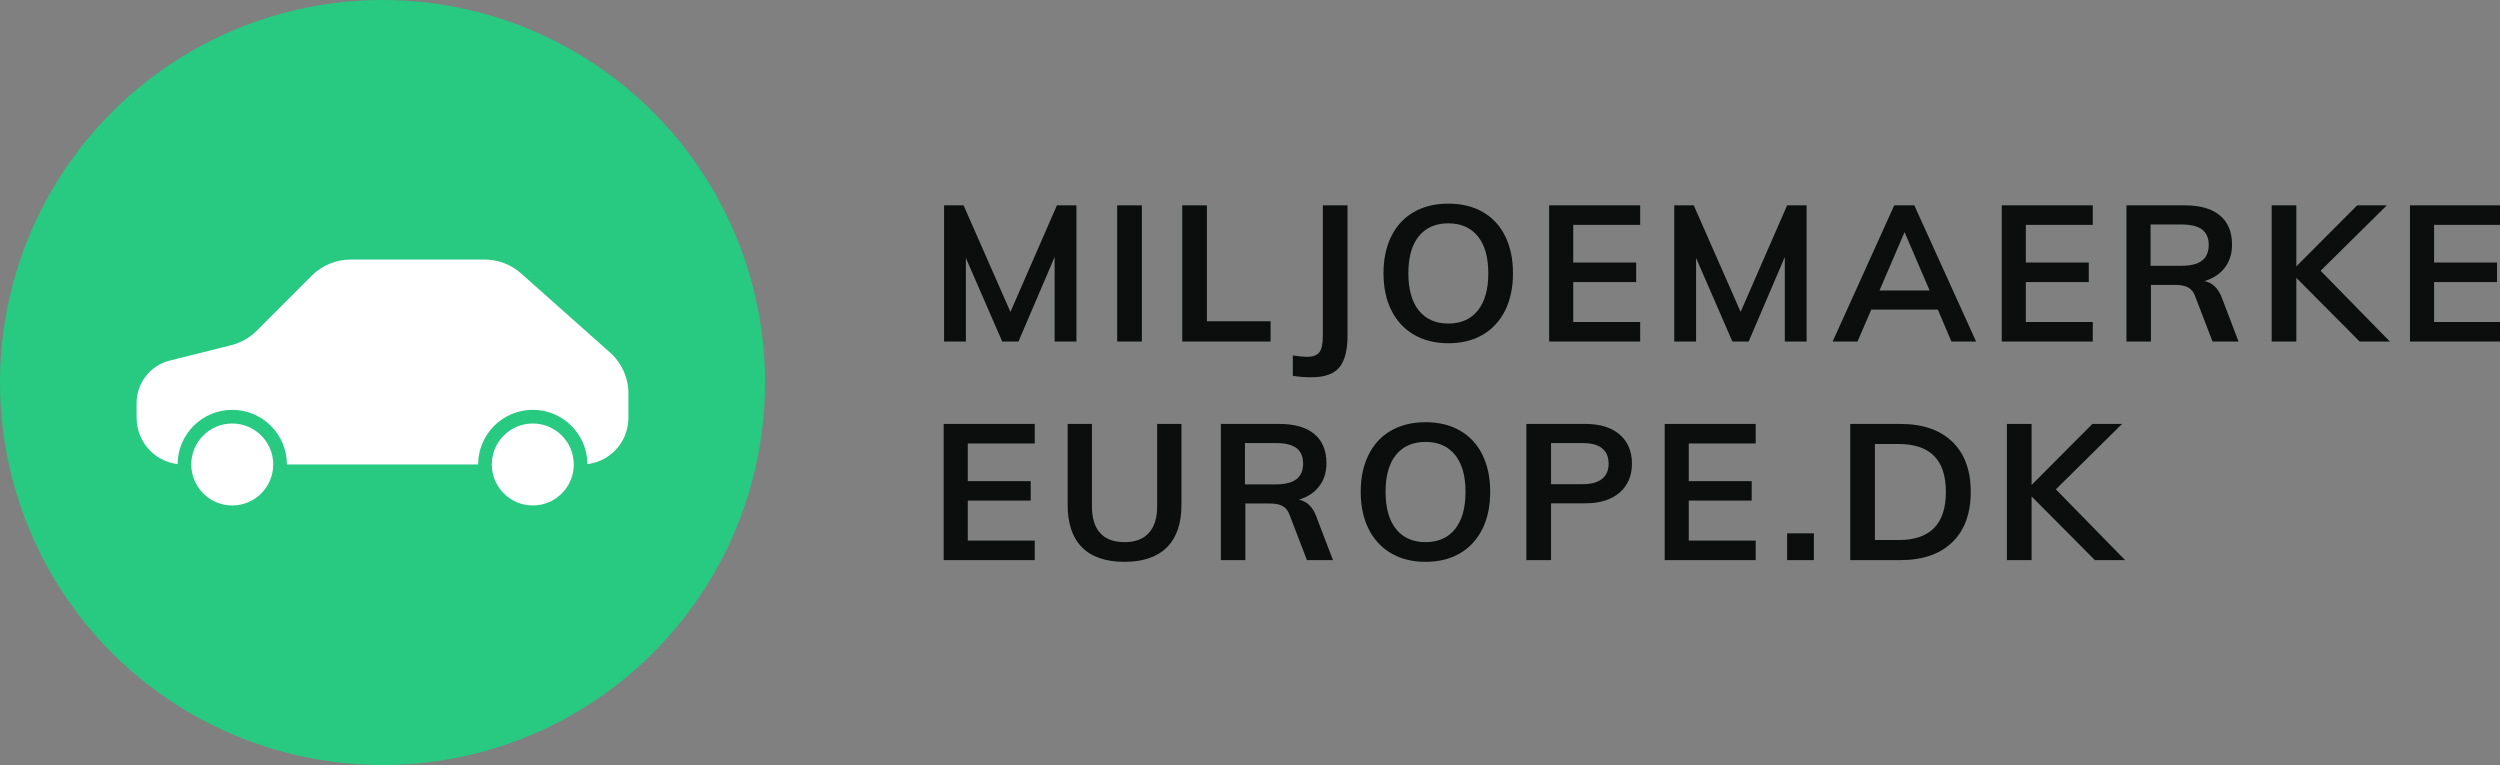
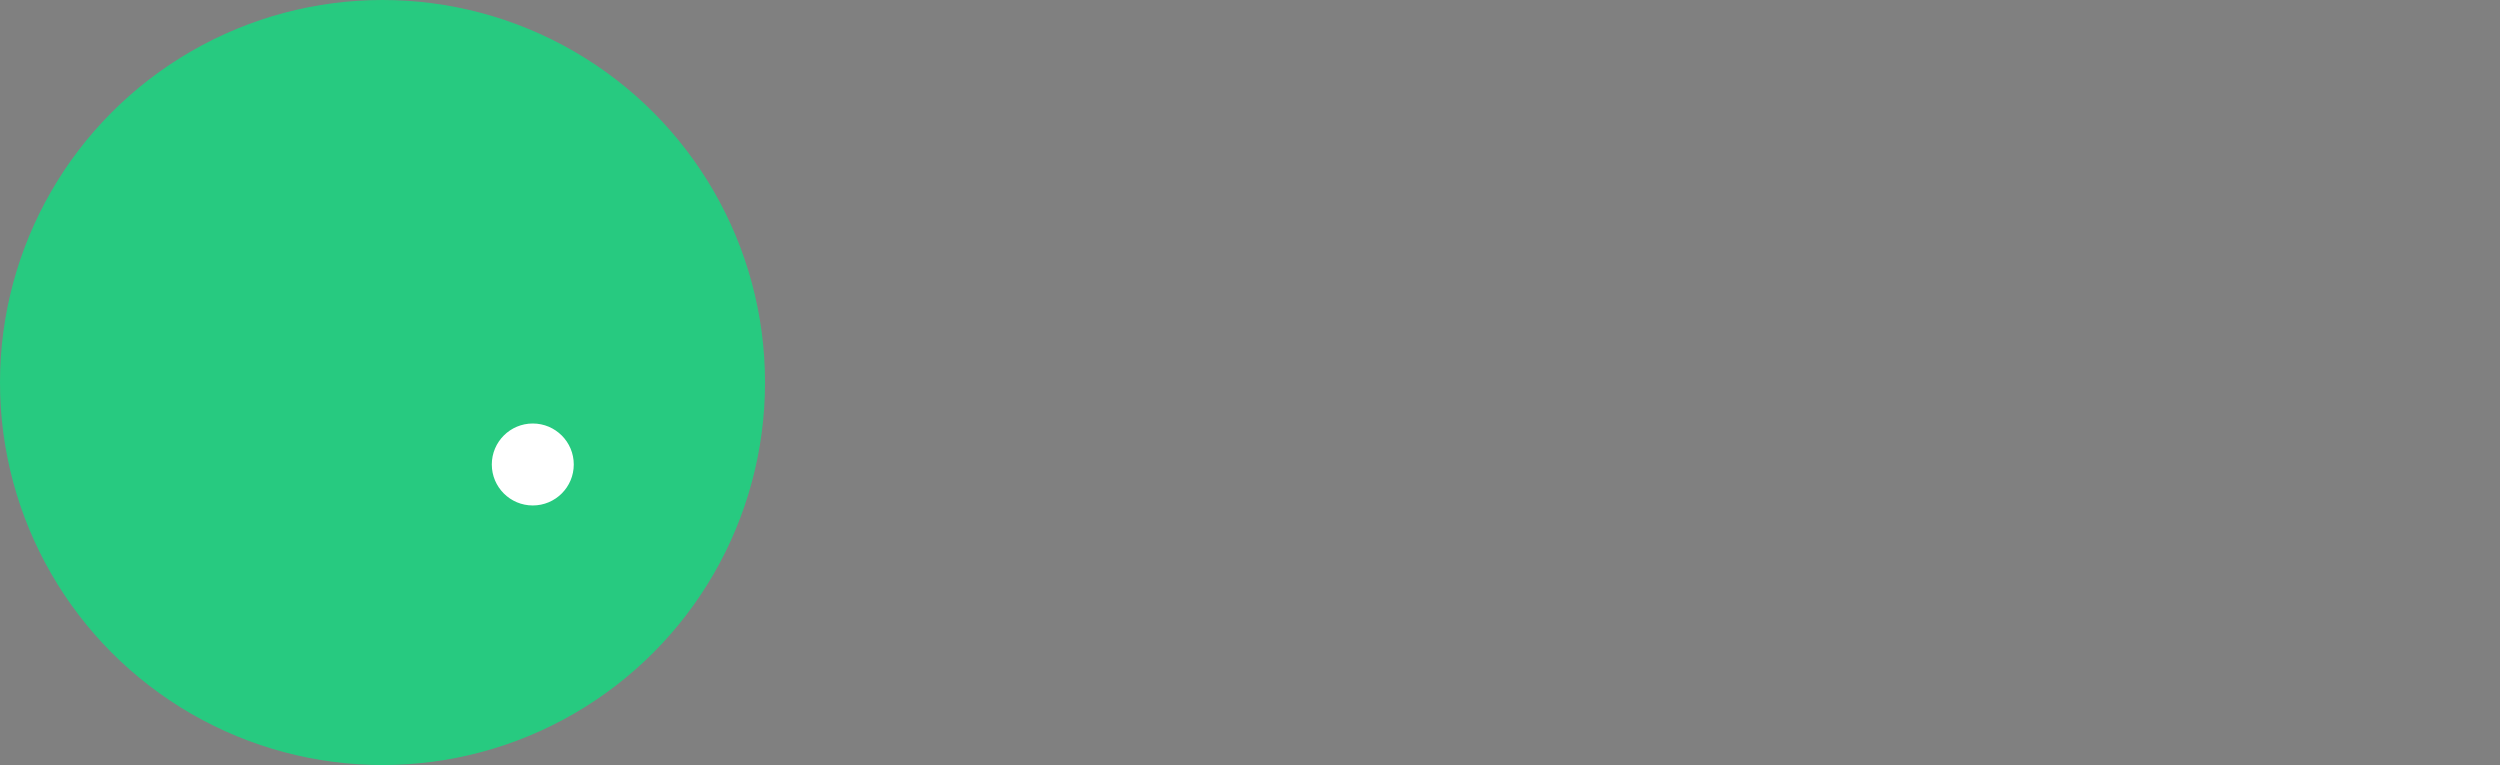
<svg xmlns="http://www.w3.org/2000/svg" width="183px" height="56px" viewBox="0 0 183 56" version="1.1">
  <rect x="0" y="0" width="183" height="56" fill="#808080" stroke="none" />
  <title>Miljoemaerke-Europe.dk</title>
  <g id="Miljoemaerke-Europe.dk" stroke="none" stroke-width="1" fill="none" fill-rule="evenodd">
    <g id="Group-4">
      <g id="Group-3">
        <circle id="Oval" fill="#27CA80" cx="28" cy="28" r="28" />
        <g id="Group-2" transform="translate(10, 19)" fill="#FFFFFF">
-           <path d="M15.657,0 L25.479,0 C26.459,-2.84449527e-15 27.404,0.36 28.137,1.01 L34.657,6.807 C35.511,7.566 36,8.654 36,9.796 L36,11.586 C36,12.491 35.64,13.36 35,14 C34.36,14.64 33.491,15 32.586,15 L3.414,15 C2.509,15 1.64,14.64 1,14 C0.36,13.36 -3.3319674e-16,12.491 0,11.586 L0,10.5 C-1.79933328e-16,9.031 1,7.75 2.425,7.394 L6.925,6.269 C7.628,6.093 8.271,5.729 8.783,5.217 L12.828,1.172 C13.579,0.421 14.596,1.08305633e-15 15.657,0 Z" id="Path" />
-           <circle id="Oval" stroke="#27CA80" cx="7" cy="15" r="3.5" />
          <circle id="Oval" stroke="#27CA80" cx="29" cy="15" r="3.5" />
        </g>
      </g>
      <g id="Group" transform="translate(10, 19)" />
-       <path d="M70.702,25 L70.702,18.882 L73.362,25 L74.552,25 L77.198,18.812 L77.198,25 L78.794,25 L78.794,15.032 L77.366,15.032 L73.964,22.83 L70.534,15.032 L69.106,15.032 L69.106,25 L70.702,25 Z M83.584,25 L83.584,15.032 L81.778,15.032 L81.778,25 L83.584,25 Z M93.008,25 L93.008,23.516 L88.346,23.516 L88.346,15.032 L86.54,15.032 L86.54,25 L93.008,25 Z M95.978,27.618 C96.949,27.618 97.635,27.378 98.036,26.897 C98.437,26.416 98.638,25.644 98.638,24.58 L98.638,24.58 L98.638,15.032 L96.832,15.032 L96.832,24.58 C96.832,25.159 96.748,25.56 96.58,25.784 C96.412,26.008 96.099,26.12 95.642,26.12 C95.446,26.12 95.11,26.087 94.634,26.022 L94.634,26.022 L94.634,27.506 C95.082,27.581 95.53,27.618 95.978,27.618 Z M106.018,25.126 C106.989,25.126 107.829,24.918 108.538,24.503 C109.247,24.088 109.793,23.495 110.176,22.725 C110.559,21.955 110.75,21.047 110.75,20.002 C110.75,18.966 110.561,18.063 110.183,17.293 C109.805,16.523 109.259,15.933 108.545,15.522 C107.831,15.111 106.989,14.906 106.018,14.906 C105.047,14.906 104.205,15.111 103.491,15.522 C102.777,15.933 102.229,16.523 101.846,17.293 C101.463,18.063 101.272,18.966 101.272,20.002 C101.272,21.047 101.466,21.955 101.853,22.725 C102.24,23.495 102.791,24.088 103.505,24.503 C104.219,24.918 105.057,25.126 106.018,25.126 Z M106.018,23.684 C105.094,23.684 104.375,23.367 103.862,22.732 C103.349,22.097 103.092,21.187 103.092,20.002 C103.092,18.817 103.349,17.911 103.862,17.286 C104.375,16.661 105.094,16.348 106.018,16.348 C106.942,16.348 107.661,16.663 108.174,17.293 C108.687,17.923 108.944,18.826 108.944,20.002 C108.944,21.187 108.687,22.097 108.174,22.732 C107.661,23.367 106.942,23.684 106.018,23.684 Z M120.062,25 L120.062,23.572 L115.162,23.572 L115.162,20.646 L119.768,20.646 L119.768,19.218 L115.162,19.218 L115.162,16.46 L120.062,16.46 L120.062,15.032 L113.398,15.032 L113.398,25 L120.062,25 Z M124.152,25 L124.152,18.882 L126.812,25 L128.002,25 L130.648,18.812 L130.648,25 L132.244,25 L132.244,15.032 L130.816,15.032 L127.414,22.83 L123.984,15.032 L122.556,15.032 L122.556,25 L124.152,25 Z M135.97,25 L136.978,22.662 L141.85,22.662 L142.844,25 L144.65,25 L140.128,15.032 L138.658,15.032 L134.15,25 L135.97,25 Z M141.248,21.262 L137.58,21.262 L139.414,16.992 L141.248,21.262 Z M153.192,25 L153.192,23.572 L148.292,23.572 L148.292,20.646 L152.898,20.646 L152.898,19.218 L148.292,19.218 L148.292,16.46 L153.192,16.46 L153.192,15.032 L146.528,15.032 L146.528,25 L153.192,25 Z M157.45,25 L157.45,20.856 L159.256,20.856 C159.629,20.856 159.933,20.917 160.166,21.038 C160.399,21.159 160.572,21.374 160.684,21.682 L160.684,21.682 L161.958,25 L163.862,25 L162.644,21.808 C162.383,21.108 161.958,20.697 161.37,20.576 C162.014,20.38 162.511,20.051 162.861,19.589 C163.211,19.127 163.386,18.565 163.386,17.902 C163.386,16.978 163.092,16.269 162.504,15.774 C161.916,15.279 161.057,15.032 159.928,15.032 L159.928,15.032 L155.658,15.032 L155.658,25 L157.45,25 Z M159.676,19.456 L157.422,19.456 L157.422,16.432 L159.676,16.432 C160.367,16.432 160.873,16.556 161.195,16.803 C161.517,17.05 161.678,17.426 161.678,17.93 C161.678,18.443 161.515,18.826 161.188,19.078 C160.861,19.33 160.357,19.456 159.676,19.456 L159.676,19.456 Z M168.092,25 L168.092,20.338 L172.726,25 L174.938,25 L169.87,19.82 L174.714,15.032 L172.544,15.032 L168.092,19.498 L168.092,15.032 L166.286,15.032 L166.286,25 L168.092,25 Z M183.074,25 L183.074,23.572 L178.174,23.572 L178.174,20.646 L182.78,20.646 L182.78,19.218 L178.174,19.218 L178.174,16.46 L183.074,16.46 L183.074,15.032 L176.41,15.032 L176.41,25 L183.074,25 Z M75.742,41 L75.742,39.572 L70.842,39.572 L70.842,36.646 L75.448,36.646 L75.448,35.218 L70.842,35.218 L70.842,32.46 L75.742,32.46 L75.742,31.032 L69.078,31.032 L69.078,41 L75.742,41 Z M82.324,41.126 C83.677,41.126 84.709,40.771 85.418,40.062 C86.127,39.353 86.482,38.321 86.482,36.968 L86.482,36.968 L86.482,31.032 L84.704,31.032 L84.704,37.066 C84.704,37.915 84.501,38.564 84.095,39.012 C83.689,39.46 83.099,39.684 82.324,39.684 C81.531,39.684 80.933,39.462 80.532,39.019 C80.131,38.576 79.93,37.925 79.93,37.066 L79.93,37.066 L79.93,31.032 L78.152,31.032 L78.152,36.968 C78.152,38.331 78.504,39.364 79.209,40.069 C79.914,40.774 80.952,41.126 82.324,41.126 Z M91.16,41 L91.16,36.856 L92.966,36.856 C93.339,36.856 93.643,36.917 93.876,37.038 C94.109,37.159 94.282,37.374 94.394,37.682 L94.394,37.682 L95.668,41 L97.572,41 L96.354,37.808 C96.093,37.108 95.668,36.697 95.08,36.576 C95.724,36.38 96.221,36.051 96.571,35.589 C96.921,35.127 97.096,34.565 97.096,33.902 C97.096,32.978 96.802,32.269 96.214,31.774 C95.626,31.279 94.767,31.032 93.638,31.032 L93.638,31.032 L89.368,31.032 L89.368,41 L91.16,41 Z M93.386,35.456 L91.132,35.456 L91.132,32.432 L93.386,32.432 C94.077,32.432 94.583,32.556 94.905,32.803 C95.227,33.05 95.388,33.426 95.388,33.93 C95.388,34.443 95.225,34.826 94.898,35.078 C94.571,35.33 94.067,35.456 93.386,35.456 L93.386,35.456 Z M104.35,41.126 C105.321,41.126 106.161,40.918 106.87,40.503 C107.579,40.088 108.125,39.495 108.508,38.725 C108.891,37.955 109.082,37.047 109.082,36.002 C109.082,34.966 108.893,34.063 108.515,33.293 C108.137,32.523 107.591,31.933 106.877,31.522 C106.163,31.111 105.321,30.906 104.35,30.906 C103.379,30.906 102.537,31.111 101.823,31.522 C101.109,31.933 100.561,32.523 100.178,33.293 C99.795,34.063 99.604,34.966 99.604,36.002 C99.604,37.047 99.798,37.955 100.185,38.725 C100.572,39.495 101.123,40.088 101.837,40.503 C102.551,40.918 103.389,41.126 104.35,41.126 Z M104.35,39.684 C103.426,39.684 102.707,39.367 102.194,38.732 C101.681,38.097 101.424,37.187 101.424,36.002 C101.424,34.817 101.681,33.911 102.194,33.286 C102.707,32.661 103.426,32.348 104.35,32.348 C105.274,32.348 105.993,32.663 106.506,33.293 C107.019,33.923 107.276,34.826 107.276,36.002 C107.276,37.187 107.019,38.097 106.506,38.732 C105.993,39.367 105.274,39.684 104.35,39.684 Z M113.536,41 L113.536,36.842 L116.056,36.842 C117.12,36.842 117.953,36.581 118.555,36.058 C119.157,35.535 119.458,34.826 119.458,33.93 C119.458,33.034 119.159,32.327 118.562,31.809 C117.965,31.291 117.129,31.032 116.056,31.032 L116.056,31.032 L111.73,31.032 L111.73,41 L113.536,41 Z M115.846,35.442 L113.536,35.442 L113.536,32.432 L115.846,32.432 C116.481,32.432 116.957,32.56 117.274,32.817 C117.591,33.074 117.75,33.449 117.75,33.944 C117.75,34.429 117.589,34.8 117.267,35.057 C116.945,35.314 116.471,35.442 115.846,35.442 L115.846,35.442 Z M128.518,41 L128.518,39.572 L123.618,39.572 L123.618,36.646 L128.224,36.646 L128.224,35.218 L123.618,35.218 L123.618,32.46 L128.518,32.46 L128.518,31.032 L121.854,31.032 L121.854,41 L128.518,41 Z M132.776,41 L132.776,39.04 L130.816,39.04 L130.816,41 L132.776,41 Z M139.106,41 C140.739,41 142.006,40.564 142.907,39.691 C143.808,38.818 144.258,37.589 144.258,36.002 C144.258,34.425 143.808,33.202 142.907,32.334 C142.006,31.466 140.739,31.032 139.106,31.032 L139.106,31.032 L135.438,31.032 L135.438,41 L139.106,41 Z M138.994,39.53 L137.244,39.53 L137.244,32.502 L138.994,32.502 C141.29,32.502 142.438,33.669 142.438,36.002 C142.438,38.354 141.29,39.53 138.994,39.53 L138.994,39.53 Z M148.712,41 L148.712,36.338 L153.346,41 L155.558,41 L150.49,35.82 L155.334,31.032 L153.164,31.032 L148.712,35.498 L148.712,31.032 L146.906,31.032 L146.906,41 L148.712,41 Z" id="MILJOEMAERKEEUROPE.DK" fill="#0B0E0D" fill-rule="nonzero" />
    </g>
  </g>
</svg>